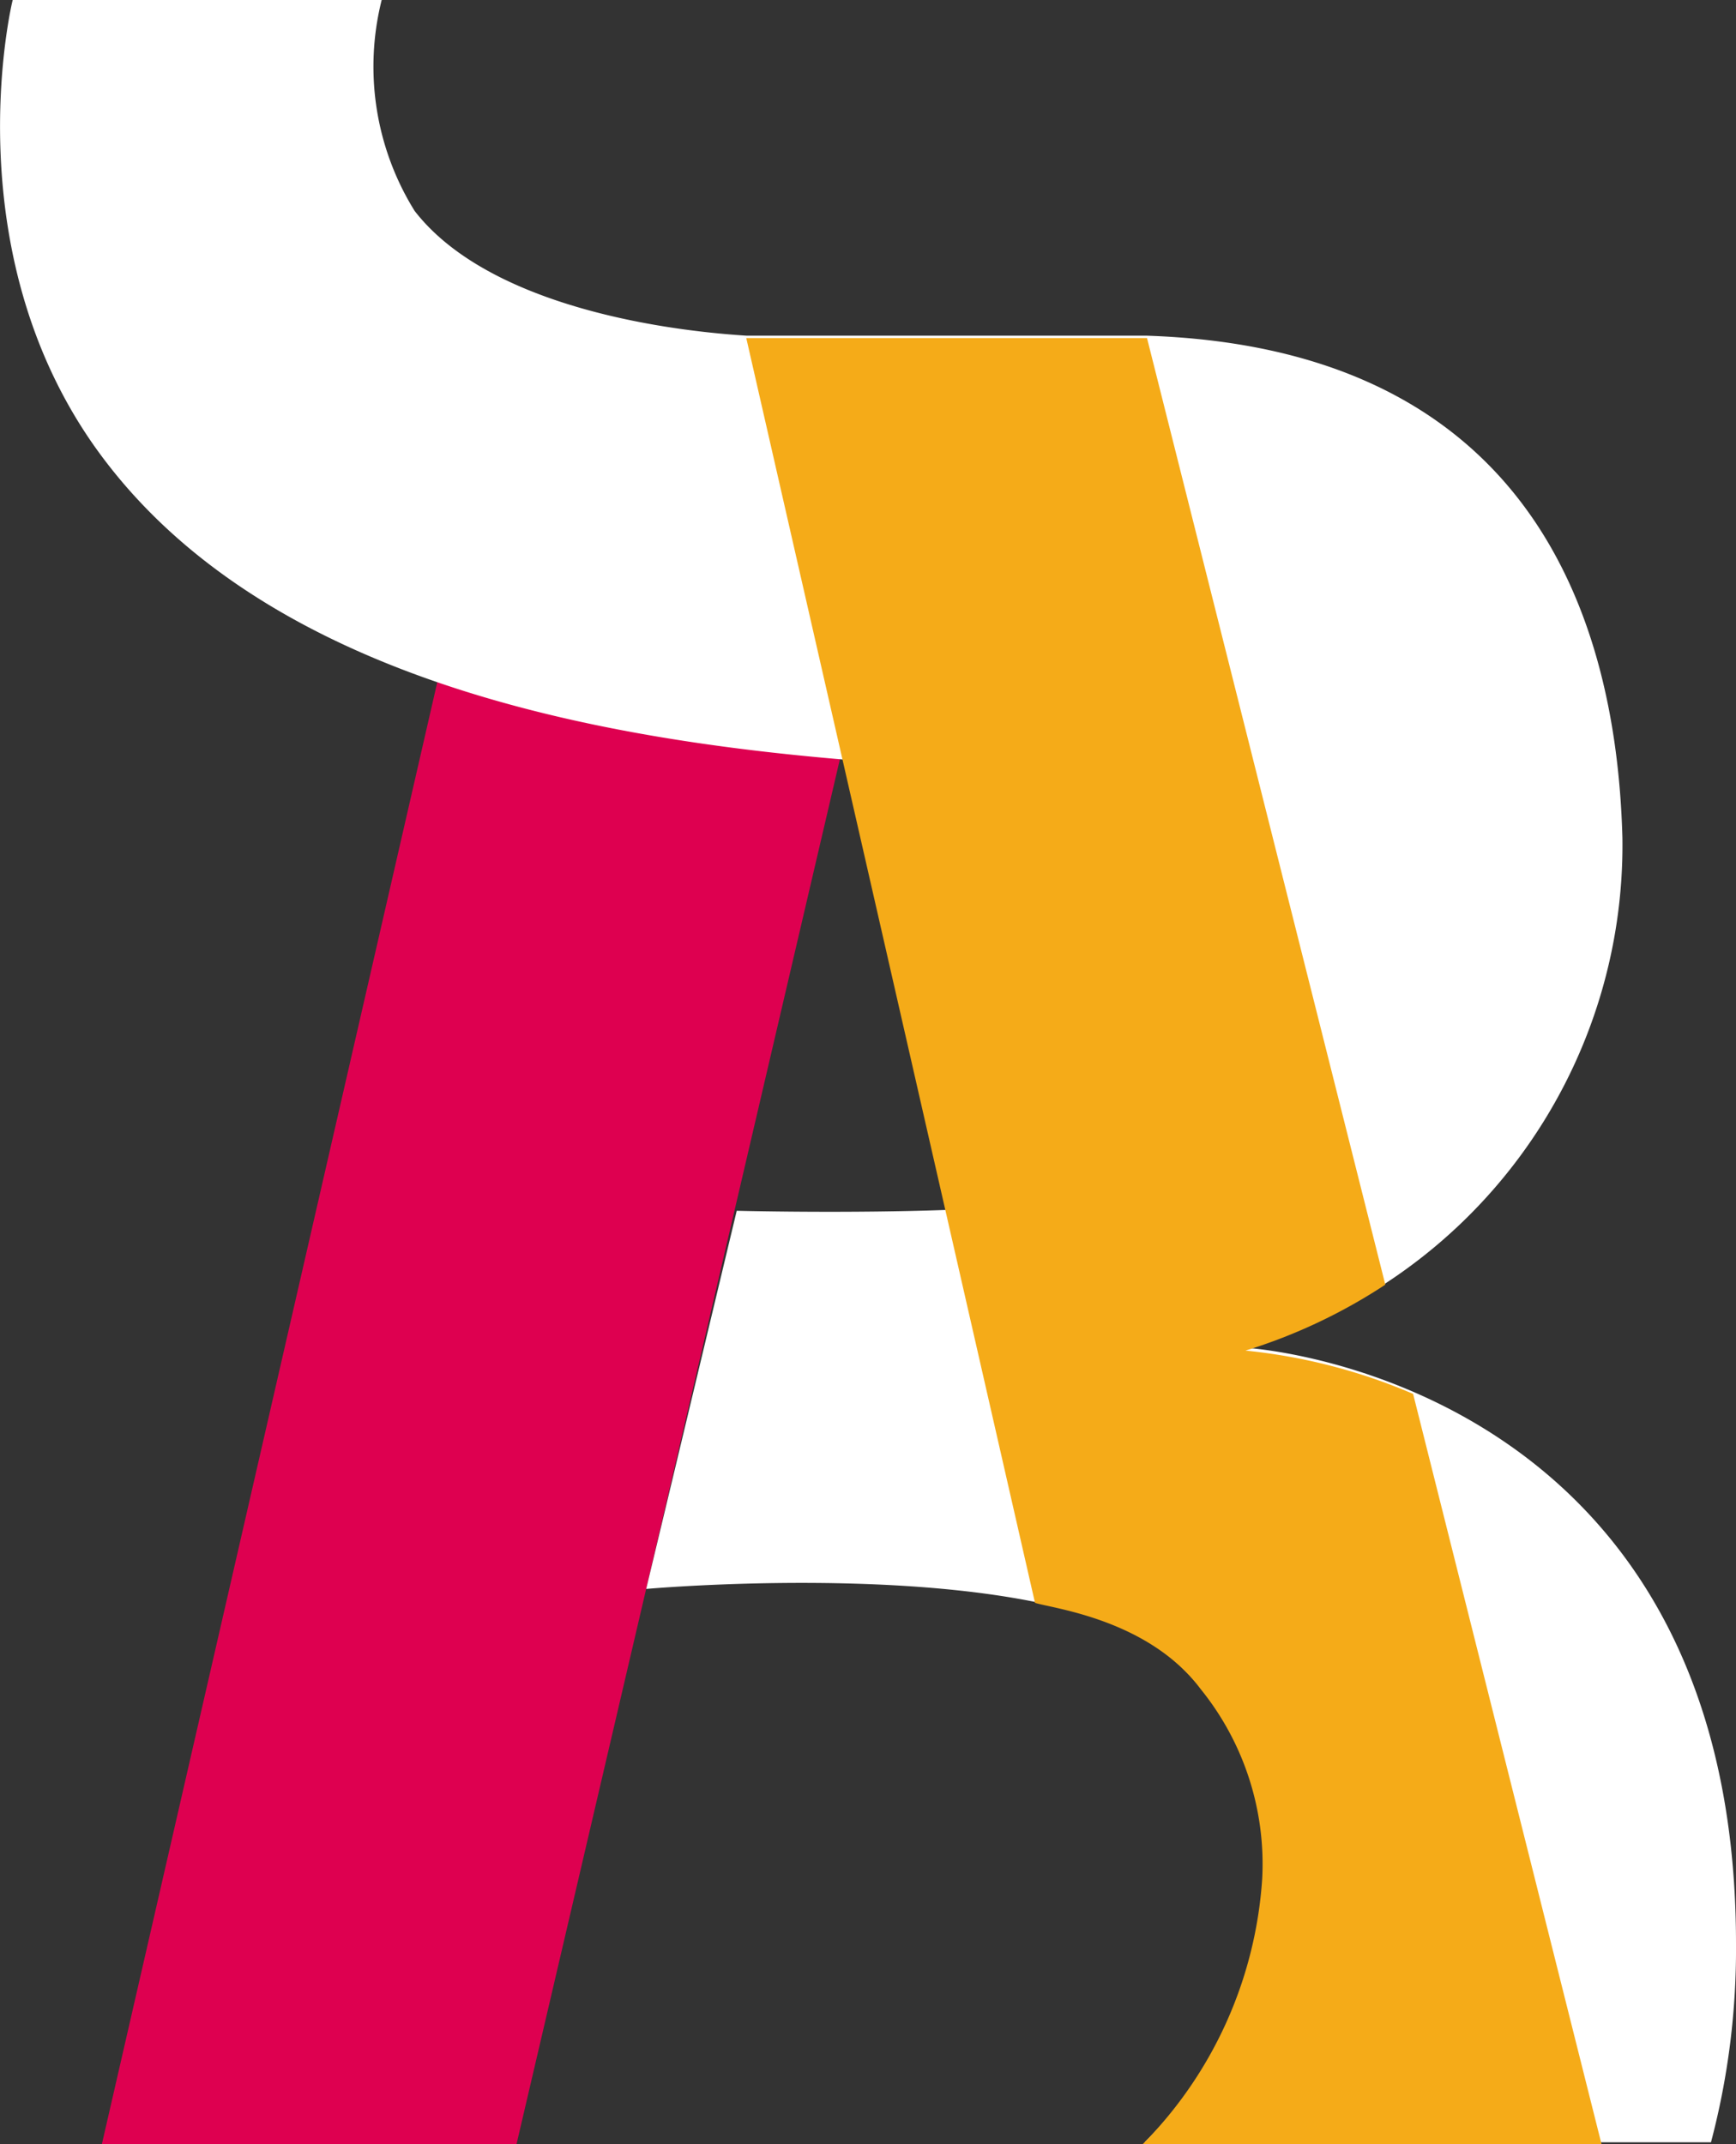
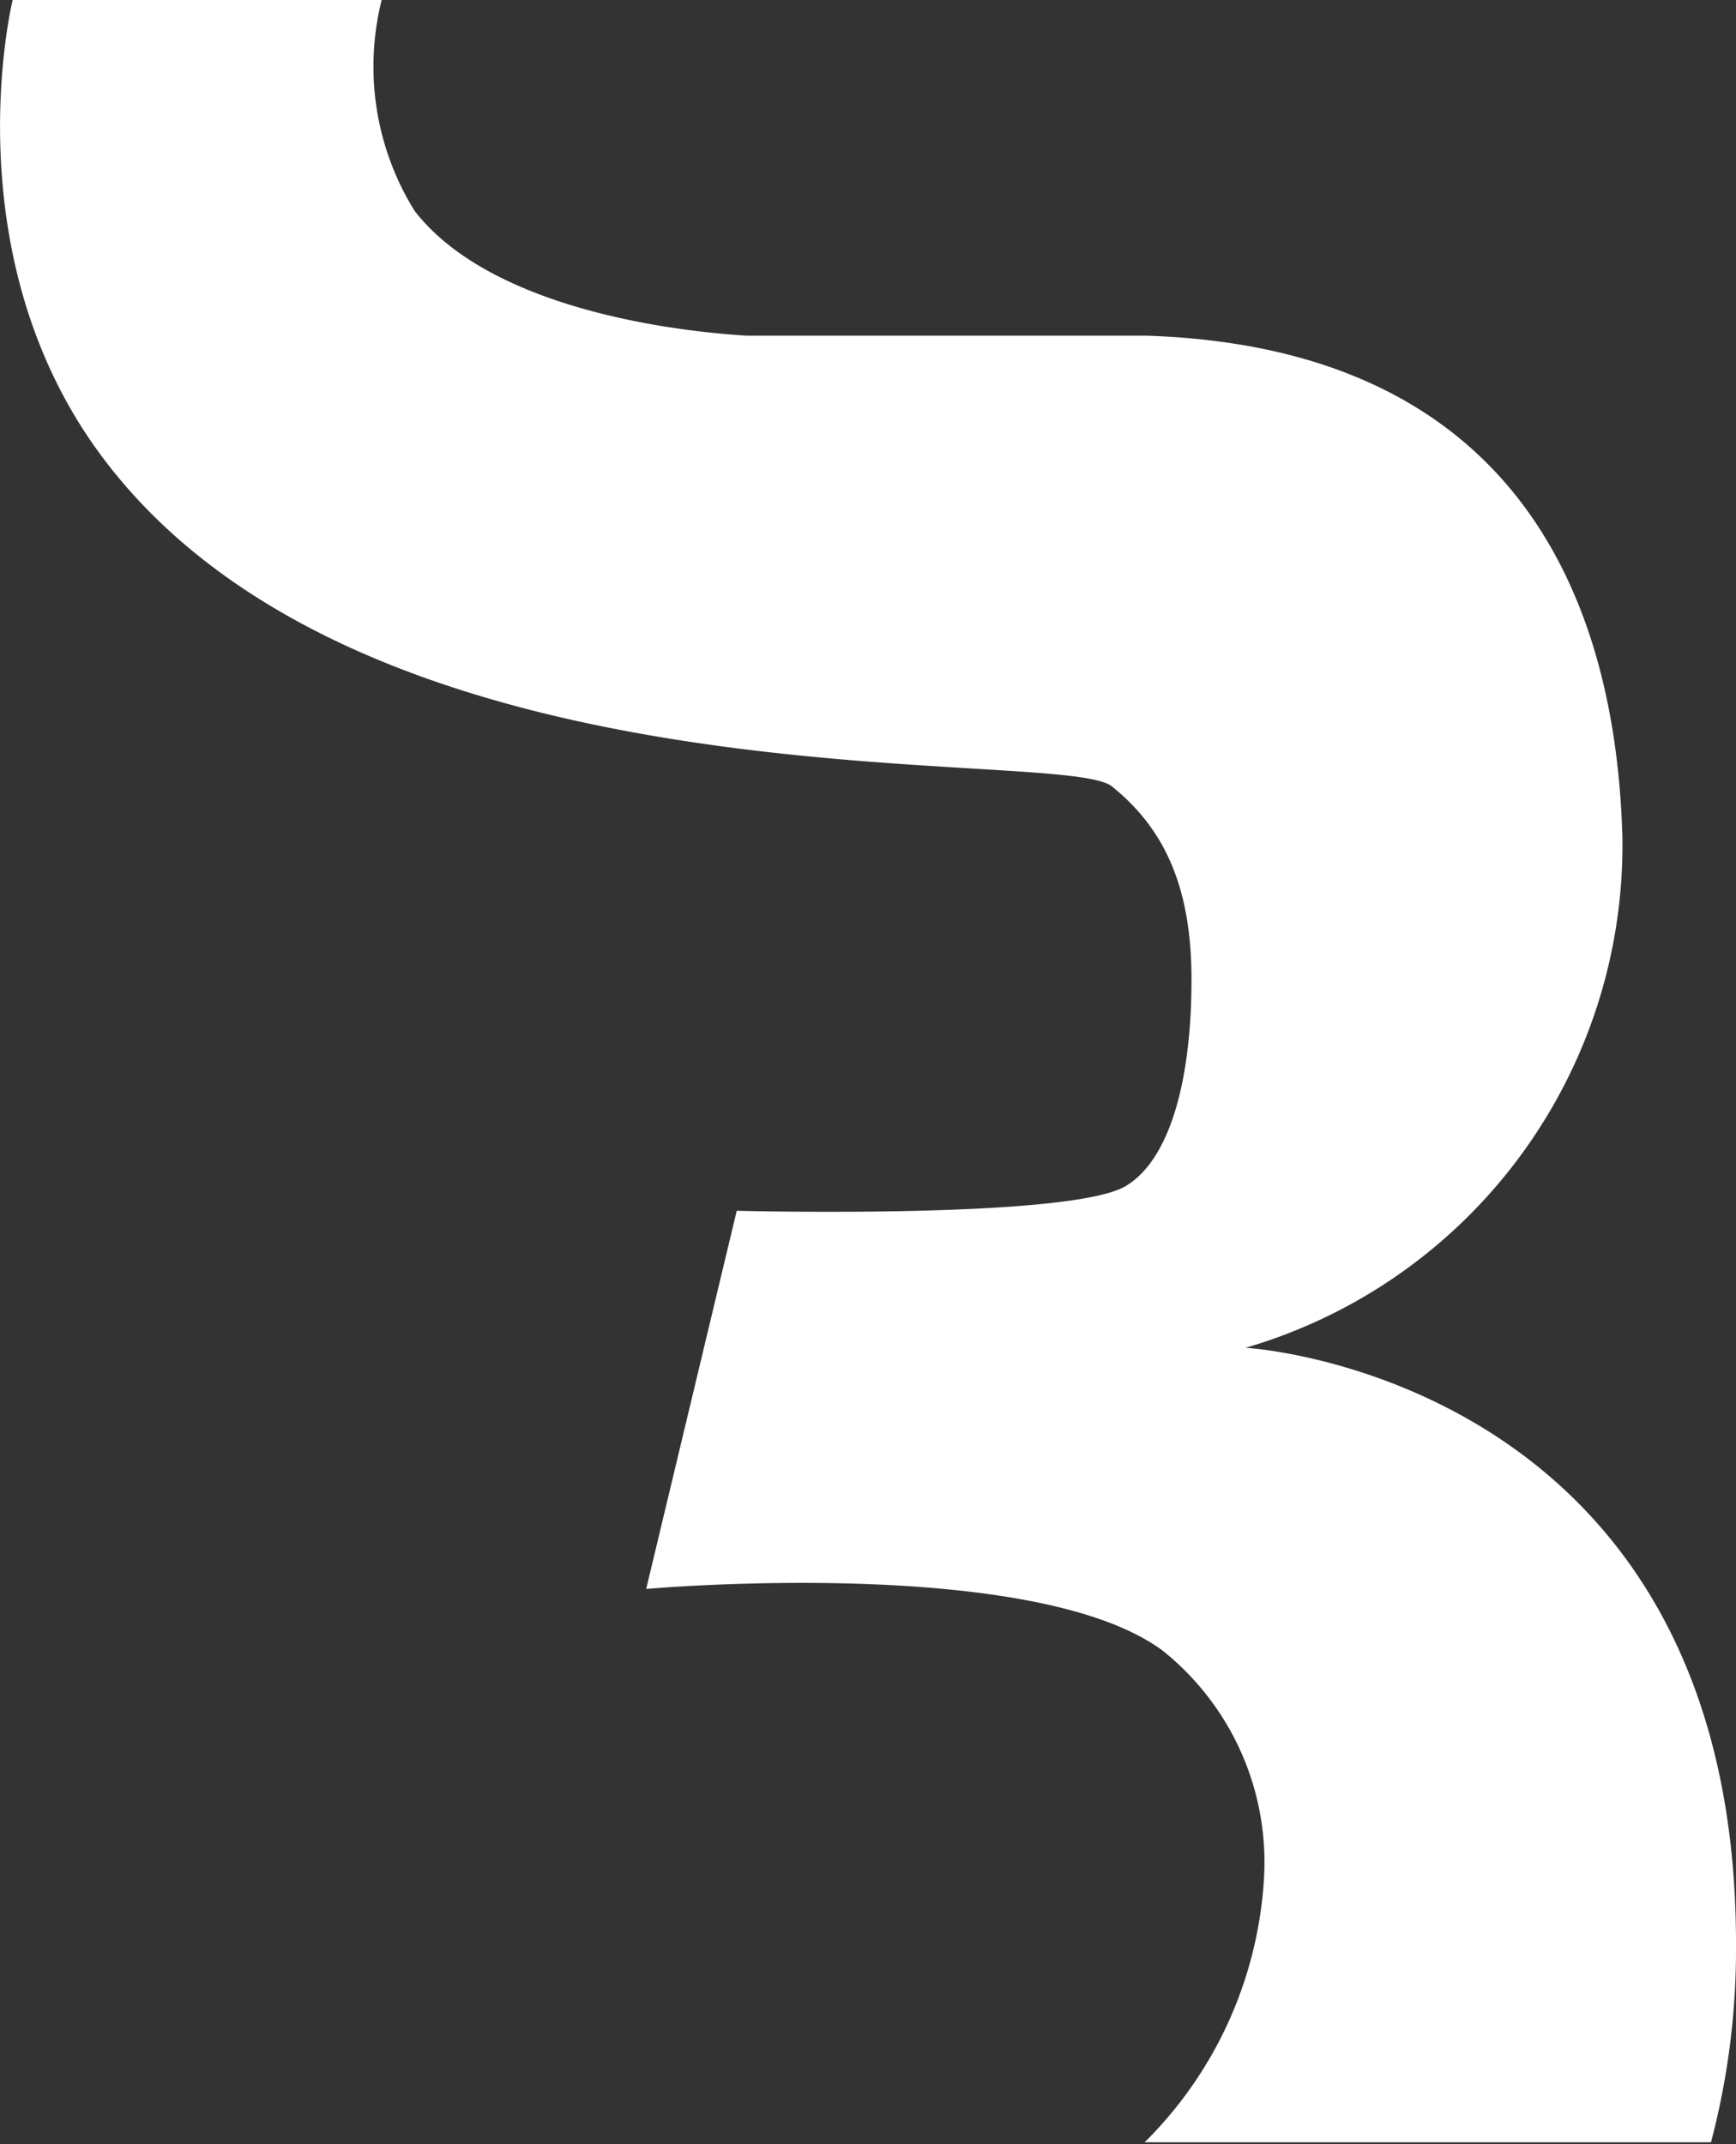
<svg xmlns="http://www.w3.org/2000/svg" viewBox="0 0 43.71 53.98">
  <rect x="0" y="0" width="43.71" height="53.98" fill="#333333" stroke="none" />
  <defs>
    <style>.cls-1{fill:#de0050;}.cls-2{fill:#fff;}.cls-3{fill:#f5ab18;}</style>
  </defs>
  <title>資產 1</title>
  <g id="圖層_2" data-name="圖層 2">
    <g id="圖層_1-2" data-name="圖層 1">
-       <path class="cls-1" d="M13,54,23.42,9.38A68.09,68.09,0,0,1,12.84,9.2L2.56,54Z" />
      <path class="cls-2" d="M28,19.8C29.34,20.88,30,22.36,30,24.66c0,2.58-.56,4.55-1.66,5.2-1.42.84-9.79.62-9.79.62L16.27,40s9.72-.87,13,1.55a6.82,6.82,0,0,1,2.55,5.82,10.19,10.19,0,0,1-3,6.56H43.08a19,19,0,0,0,.63-5c0-14.22-12.23-15-12.35-15a13.18,13.18,0,0,0,9.49-12.84c-.17-6.29-2.89-12.35-12-12.64H18.79c-2.64-.17-6.63-.92-8.35-3.14A6.88,6.88,0,0,1,9.61,0H.32C.3.06-1.25,6.53,2.67,11.63,9.53,20.58,26.76,18.77,28,19.8Z" />
-       <path class="cls-3" d="M28.75,54H40.33L35.58,35.09h0A14.3,14.3,0,0,0,31.36,34a13.78,13.78,0,0,0,3.52-1.66l-6-23.83H18.79l7.27,31.84c.43.14,2.85.41,4.17,2.17a7,7,0,0,1,1.55,4.78A10.48,10.48,0,0,1,28.75,54Z" />
    </g>
  </g>
</svg>